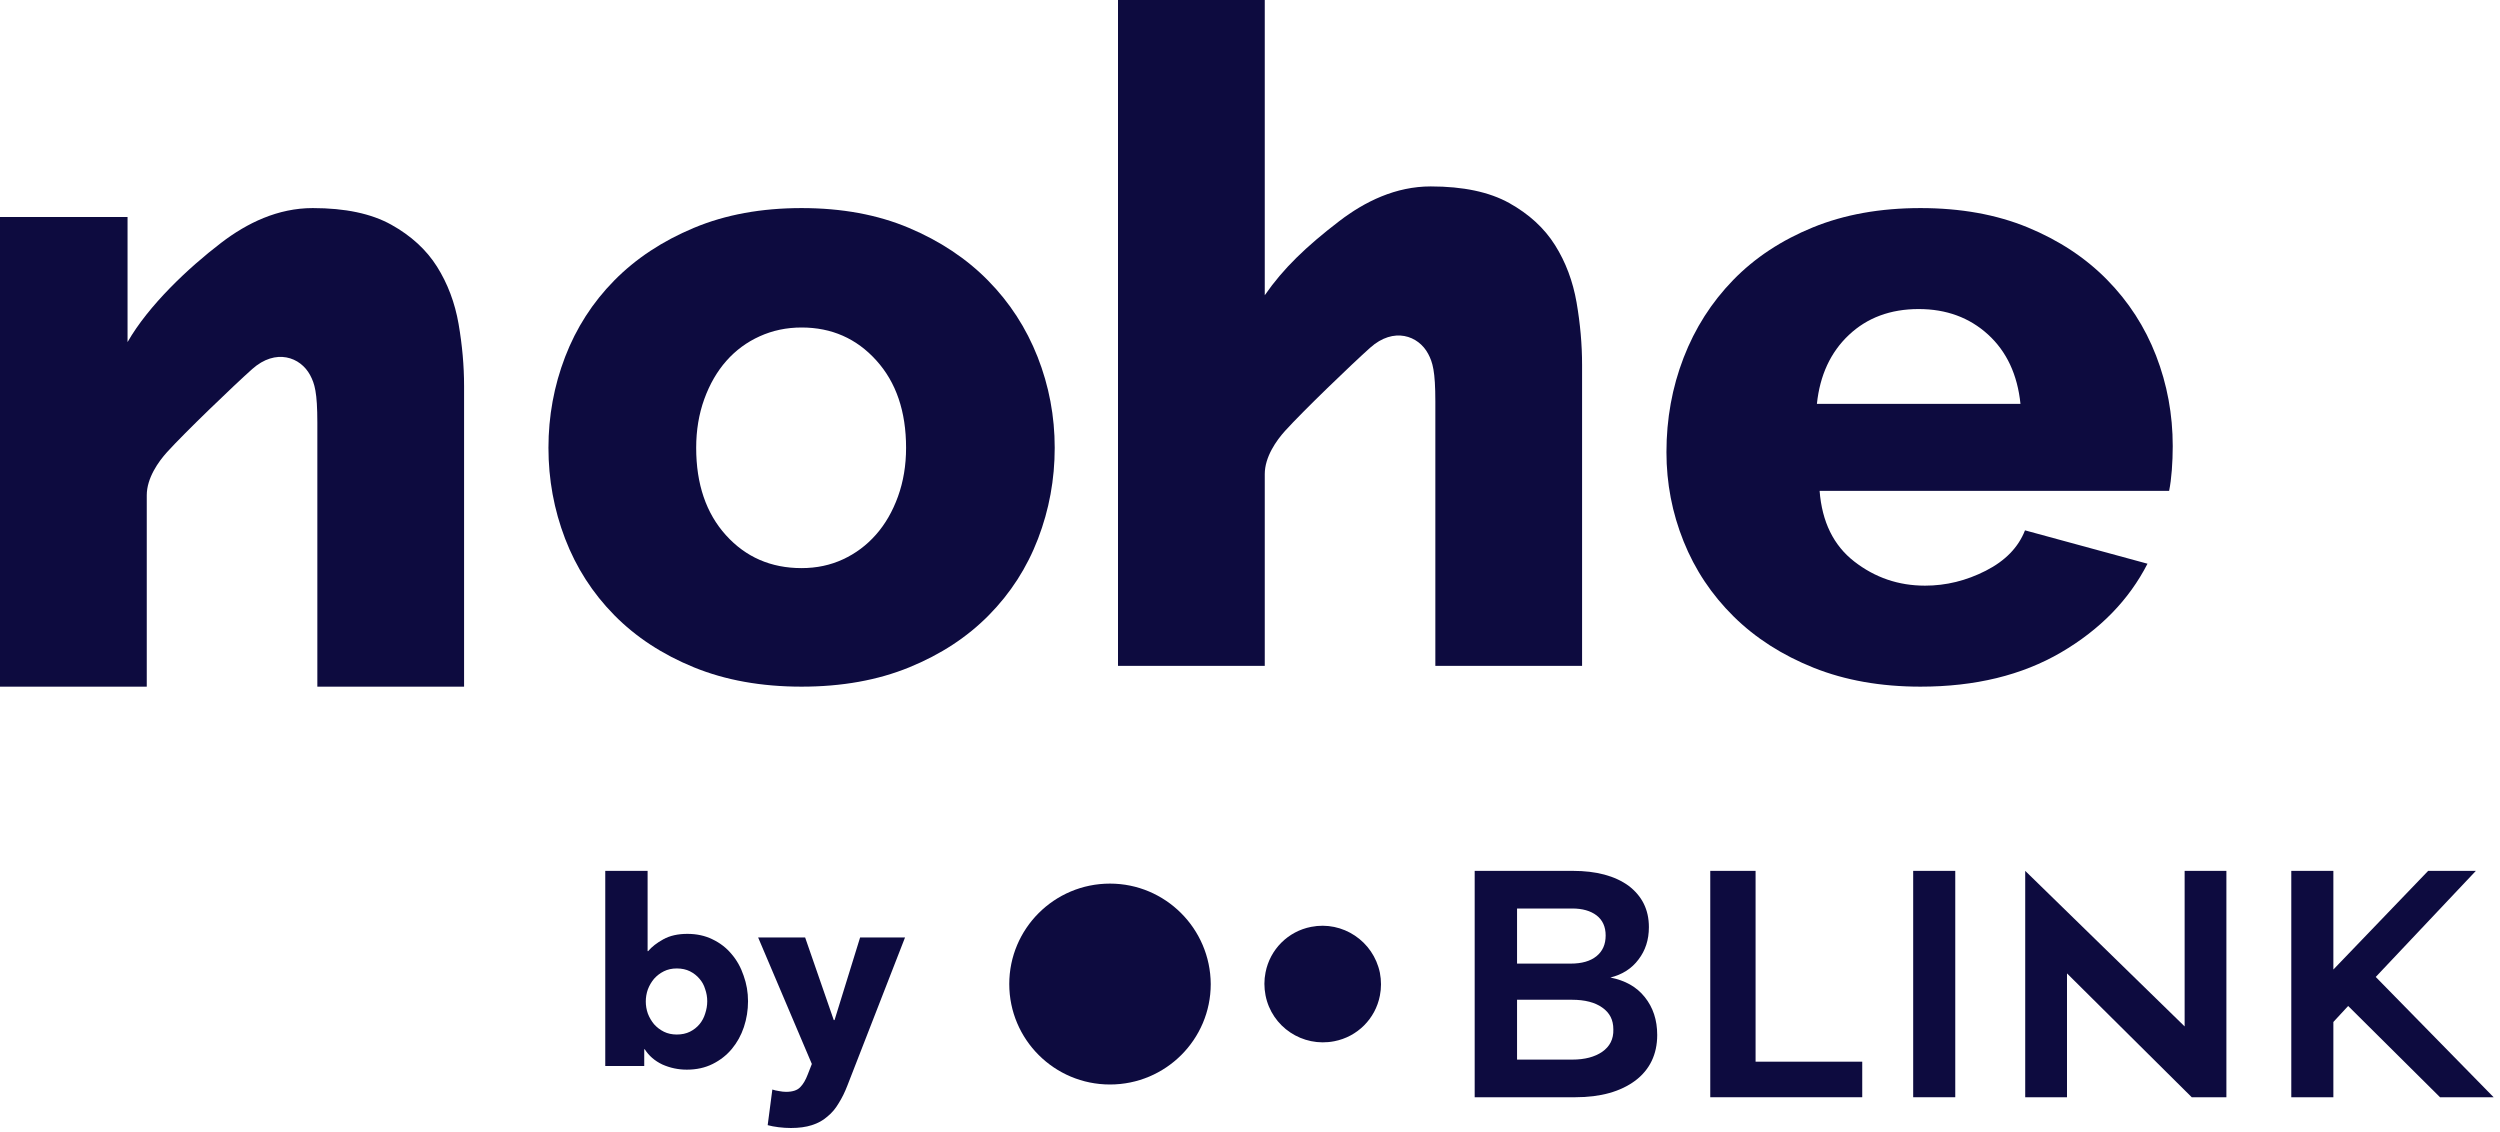
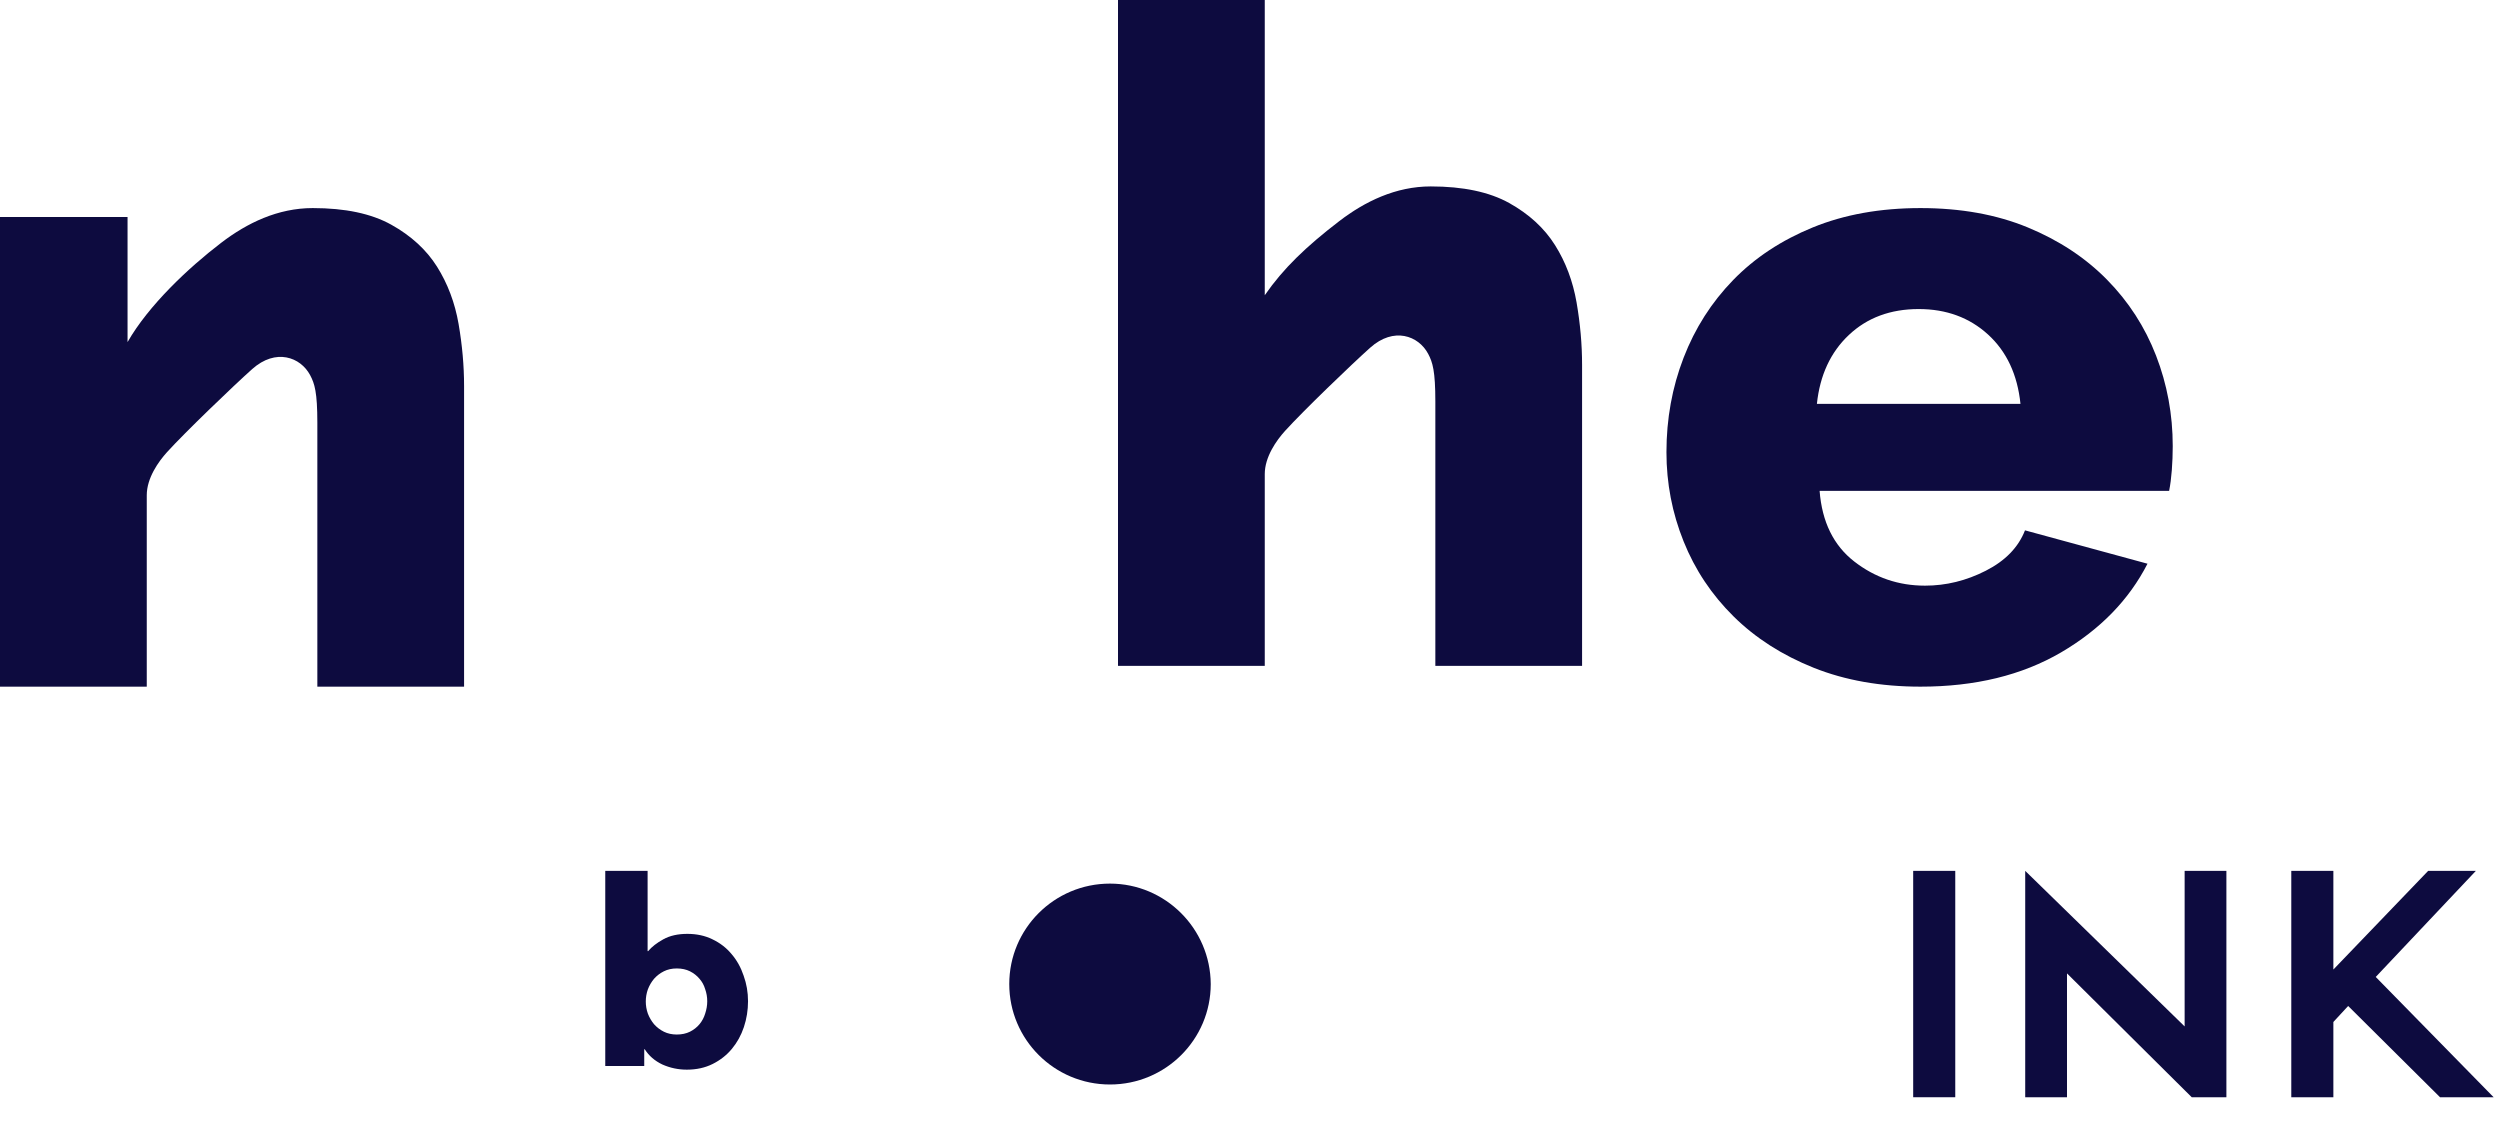
<svg xmlns="http://www.w3.org/2000/svg" viewBox="0 0 95 43" fill="none">
  <path fill-rule="evenodd" clip-rule="evenodd" d="M16.607 10.133C16.2 9.488 15.619 8.956 14.864 8.536C14.109 8.117 13.116 7.907 11.884 7.907C10.56 7.907 9.389 8.472 8.404 9.227C7.147 10.188 5.646 11.605 4.847 12.999V8.247H0V26.093H5.577V18.82C5.577 18.166 6.019 17.543 6.349 17.179C7.03 16.429 8.87 14.661 9.585 14.023C10.48 13.225 11.42 13.567 11.786 14.257C11.957 14.579 12.059 14.909 12.059 16.065V26.093H17.635V14.671C17.635 13.902 17.565 13.114 17.426 12.309C17.286 11.505 17.013 10.779 16.607 10.133" fill="#0D0B3F" />
-   <path fill-rule="evenodd" clip-rule="evenodd" d="M34.123 18.869C33.918 19.436 33.638 19.92 33.284 20.32C32.93 20.721 32.514 21.032 32.035 21.254C31.556 21.477 31.03 21.588 30.46 21.588C29.296 21.588 28.338 21.171 27.585 20.337C26.832 19.503 26.455 18.396 26.455 17.017C26.455 16.349 26.558 15.732 26.763 15.165C26.969 14.597 27.248 14.114 27.602 13.713C27.955 13.313 28.377 13.001 28.869 12.779C29.359 12.557 29.89 12.445 30.46 12.445C31.601 12.445 32.548 12.862 33.301 13.697C34.055 14.531 34.431 15.637 34.431 17.017C34.431 17.684 34.328 18.301 34.123 18.869M37.546 10.66C36.725 9.826 35.72 9.158 34.534 8.658C33.347 8.157 31.989 7.907 30.46 7.907C28.931 7.907 27.568 8.157 26.37 8.658C25.172 9.158 24.162 9.826 23.34 10.66C22.519 11.494 21.897 12.462 21.474 13.563C21.052 14.664 20.841 15.815 20.841 17.017C20.841 18.218 21.052 19.369 21.474 20.47C21.897 21.572 22.519 22.539 23.34 23.373C24.162 24.208 25.172 24.87 26.37 25.359C27.568 25.848 28.931 26.093 30.46 26.093C31.989 26.093 33.353 25.848 34.551 25.359C35.749 24.87 36.759 24.208 37.58 23.373C38.402 22.539 39.024 21.572 39.446 20.47C39.868 19.369 40.079 18.218 40.079 17.017C40.079 15.815 39.862 14.664 39.429 13.563C38.995 12.462 38.368 11.494 37.546 10.66" fill="#0D0B3F" />
  <path fill-rule="evenodd" clip-rule="evenodd" d="M59.091 9.315C58.684 8.668 58.103 8.135 57.348 7.714C56.593 7.295 55.6 7.084 54.368 7.084C53.045 7.084 51.873 7.65 50.888 8.406C49.632 9.37 48.767 10.199 48.061 11.219V0H42.484V25.302H48.061V18.016C48.061 17.361 48.503 16.737 48.833 16.373C49.514 15.621 51.354 13.85 52.069 13.211C52.964 12.411 53.904 12.755 54.27 13.445C54.441 13.768 54.543 14.099 54.543 15.257V25.302H60.119V13.861C60.119 13.089 60.049 12.3 59.91 11.494C59.77 10.689 59.498 9.962 59.091 9.315" fill="#0D0B3F" />
  <path fill-rule="evenodd" clip-rule="evenodd" d="M69.042 15.348C69.156 14.258 69.561 13.385 70.257 12.729C70.953 12.073 71.837 11.744 72.91 11.744C73.96 11.744 74.838 12.067 75.546 12.712C76.253 13.358 76.664 14.236 76.778 15.348H69.042ZM80.065 10.627C79.243 9.792 78.239 9.131 77.052 8.641C75.866 8.152 74.507 7.907 72.979 7.907C71.449 7.907 70.086 8.152 68.888 8.641C67.69 9.131 66.68 9.798 65.859 10.643C65.037 11.489 64.409 12.473 63.976 13.596C63.542 14.72 63.325 15.915 63.325 17.183C63.325 18.363 63.542 19.491 63.976 20.57C64.409 21.65 65.042 22.6 65.876 23.424C66.709 24.247 67.725 24.897 68.922 25.376C70.12 25.854 71.472 26.093 72.979 26.093C75.055 26.093 76.835 25.659 78.319 24.792C79.802 23.924 80.898 22.801 81.605 21.421L76.95 20.153C76.698 20.799 76.202 21.31 75.46 21.688C74.718 22.067 73.948 22.255 73.15 22.255C72.145 22.255 71.251 21.95 70.463 21.338C69.675 20.726 69.236 19.831 69.145 18.652H82.427C82.472 18.429 82.506 18.168 82.529 17.868C82.552 17.567 82.564 17.261 82.564 16.95C82.564 15.749 82.352 14.603 81.93 13.513C81.508 12.423 80.886 11.461 80.065 10.627V10.627Z" fill="#0D0B3F" />
  <path d="M42.179 33.577C40.063 33.577 38.352 35.288 38.352 37.394C38.352 39.499 40.063 41.211 42.179 41.211C44.296 41.211 46.008 39.499 46.008 37.394C45.996 35.288 44.285 33.577 42.179 33.577Z" fill="#0D0B3F" />
-   <path d="M49.824 35.221C48.946 35.39 48.259 36.077 48.09 36.955C48.033 37.236 48.033 37.529 48.09 37.822C48.326 39.026 49.497 39.803 50.702 39.567C51.58 39.398 52.267 38.711 52.436 37.833C52.492 37.551 52.492 37.259 52.436 36.966C52.188 35.761 51.017 34.984 49.824 35.221Z" fill="#0D0B3F" />
-   <path d="M66.712 33.093H64.99V41.695H70.765V40.344H66.712V33.093Z" fill="#0D0B3F" />
  <path d="M74.3 33.093H72.701V41.695H74.3V33.093Z" fill="#0D0B3F" />
  <path d="M83.016 39.004L76.958 33.093V41.695H78.546V36.989L83.286 41.695H84.603V33.093H83.016V39.004Z" fill="#0D0B3F" />
  <path d="M94.758 41.695L90.278 37.124L94.083 33.093H92.27L88.668 36.842V33.093H87.069V41.695H88.668V38.835L89.23 38.227L92.721 41.695H94.758Z" fill="#0D0B3F" />
-   <path d="M61.195 37.146C61.645 37.034 62.005 36.808 62.264 36.459C62.523 36.122 62.658 35.716 62.658 35.232C62.658 34.568 62.4 34.05 61.882 33.656C61.364 33.284 60.666 33.093 59.765 33.093H56.038V41.695H59.866C60.823 41.695 61.578 41.481 62.141 41.064C62.692 40.648 62.974 40.062 62.974 39.33C62.974 38.756 62.816 38.283 62.501 37.889C62.186 37.495 61.758 37.259 61.195 37.146ZM57.648 34.523H59.686C59.709 34.523 59.72 34.523 59.742 34.523C60.137 34.523 60.441 34.613 60.666 34.782C60.902 34.962 61.015 35.221 61.015 35.547C61.015 35.885 60.902 36.144 60.666 36.336C60.429 36.527 60.103 36.617 59.686 36.617H57.648V34.523ZM60.88 39.972C60.598 40.163 60.227 40.265 59.742 40.265C59.72 40.265 59.709 40.265 59.686 40.265H57.648V37.991H59.686C59.709 37.991 59.72 37.991 59.742 37.991C60.227 37.991 60.609 38.092 60.88 38.283C61.172 38.486 61.307 38.756 61.307 39.116C61.319 39.488 61.172 39.769 60.88 39.972Z" fill="#0D0B3F" />
  <path d="M28.425 38.047C28.425 38.387 28.372 38.714 28.268 39.028C28.163 39.342 28.009 39.62 27.807 39.862C27.611 40.097 27.369 40.287 27.081 40.431C26.793 40.575 26.466 40.647 26.1 40.647C25.773 40.647 25.462 40.581 25.168 40.45C24.88 40.313 24.658 40.12 24.501 39.872H24.481V40.509H23V33.093H24.609V36.144H24.628C24.766 35.98 24.959 35.83 25.207 35.693C25.456 35.555 25.76 35.487 26.119 35.487C26.473 35.487 26.79 35.555 27.071 35.693C27.359 35.83 27.601 36.016 27.797 36.252C28 36.487 28.153 36.762 28.258 37.076C28.369 37.383 28.425 37.707 28.425 38.047ZM26.875 38.047C26.875 37.89 26.849 37.736 26.796 37.586C26.751 37.435 26.679 37.305 26.581 37.194C26.483 37.076 26.361 36.981 26.218 36.909C26.074 36.837 25.907 36.801 25.717 36.801C25.534 36.801 25.371 36.837 25.227 36.909C25.083 36.981 24.959 37.076 24.854 37.194C24.756 37.311 24.677 37.445 24.619 37.596C24.566 37.746 24.54 37.9 24.54 38.057C24.54 38.214 24.566 38.367 24.619 38.518C24.677 38.668 24.756 38.802 24.854 38.92C24.959 39.038 25.083 39.133 25.227 39.205C25.371 39.276 25.534 39.312 25.717 39.312C25.907 39.312 26.074 39.276 26.218 39.205C26.361 39.133 26.483 39.038 26.581 38.92C26.679 38.802 26.751 38.668 26.796 38.518C26.849 38.361 26.875 38.204 26.875 38.047Z" fill="#0D0B3F" />
-   <path d="M32.203 41.245C32.105 41.5 31.994 41.726 31.87 41.922C31.752 42.125 31.608 42.295 31.438 42.432C31.275 42.576 31.078 42.684 30.85 42.756C30.627 42.828 30.362 42.864 30.055 42.864C29.905 42.864 29.748 42.854 29.584 42.834C29.427 42.815 29.29 42.788 29.172 42.756L29.349 41.402C29.427 41.428 29.512 41.448 29.604 41.461C29.702 41.48 29.79 41.49 29.869 41.49C30.117 41.49 30.297 41.431 30.408 41.314C30.519 41.202 30.614 41.042 30.693 40.833L30.85 40.431L28.809 35.624H30.595L31.683 38.763H31.713L32.684 35.624H34.391L32.203 41.245Z" fill="#0D0B3F" />
</svg>